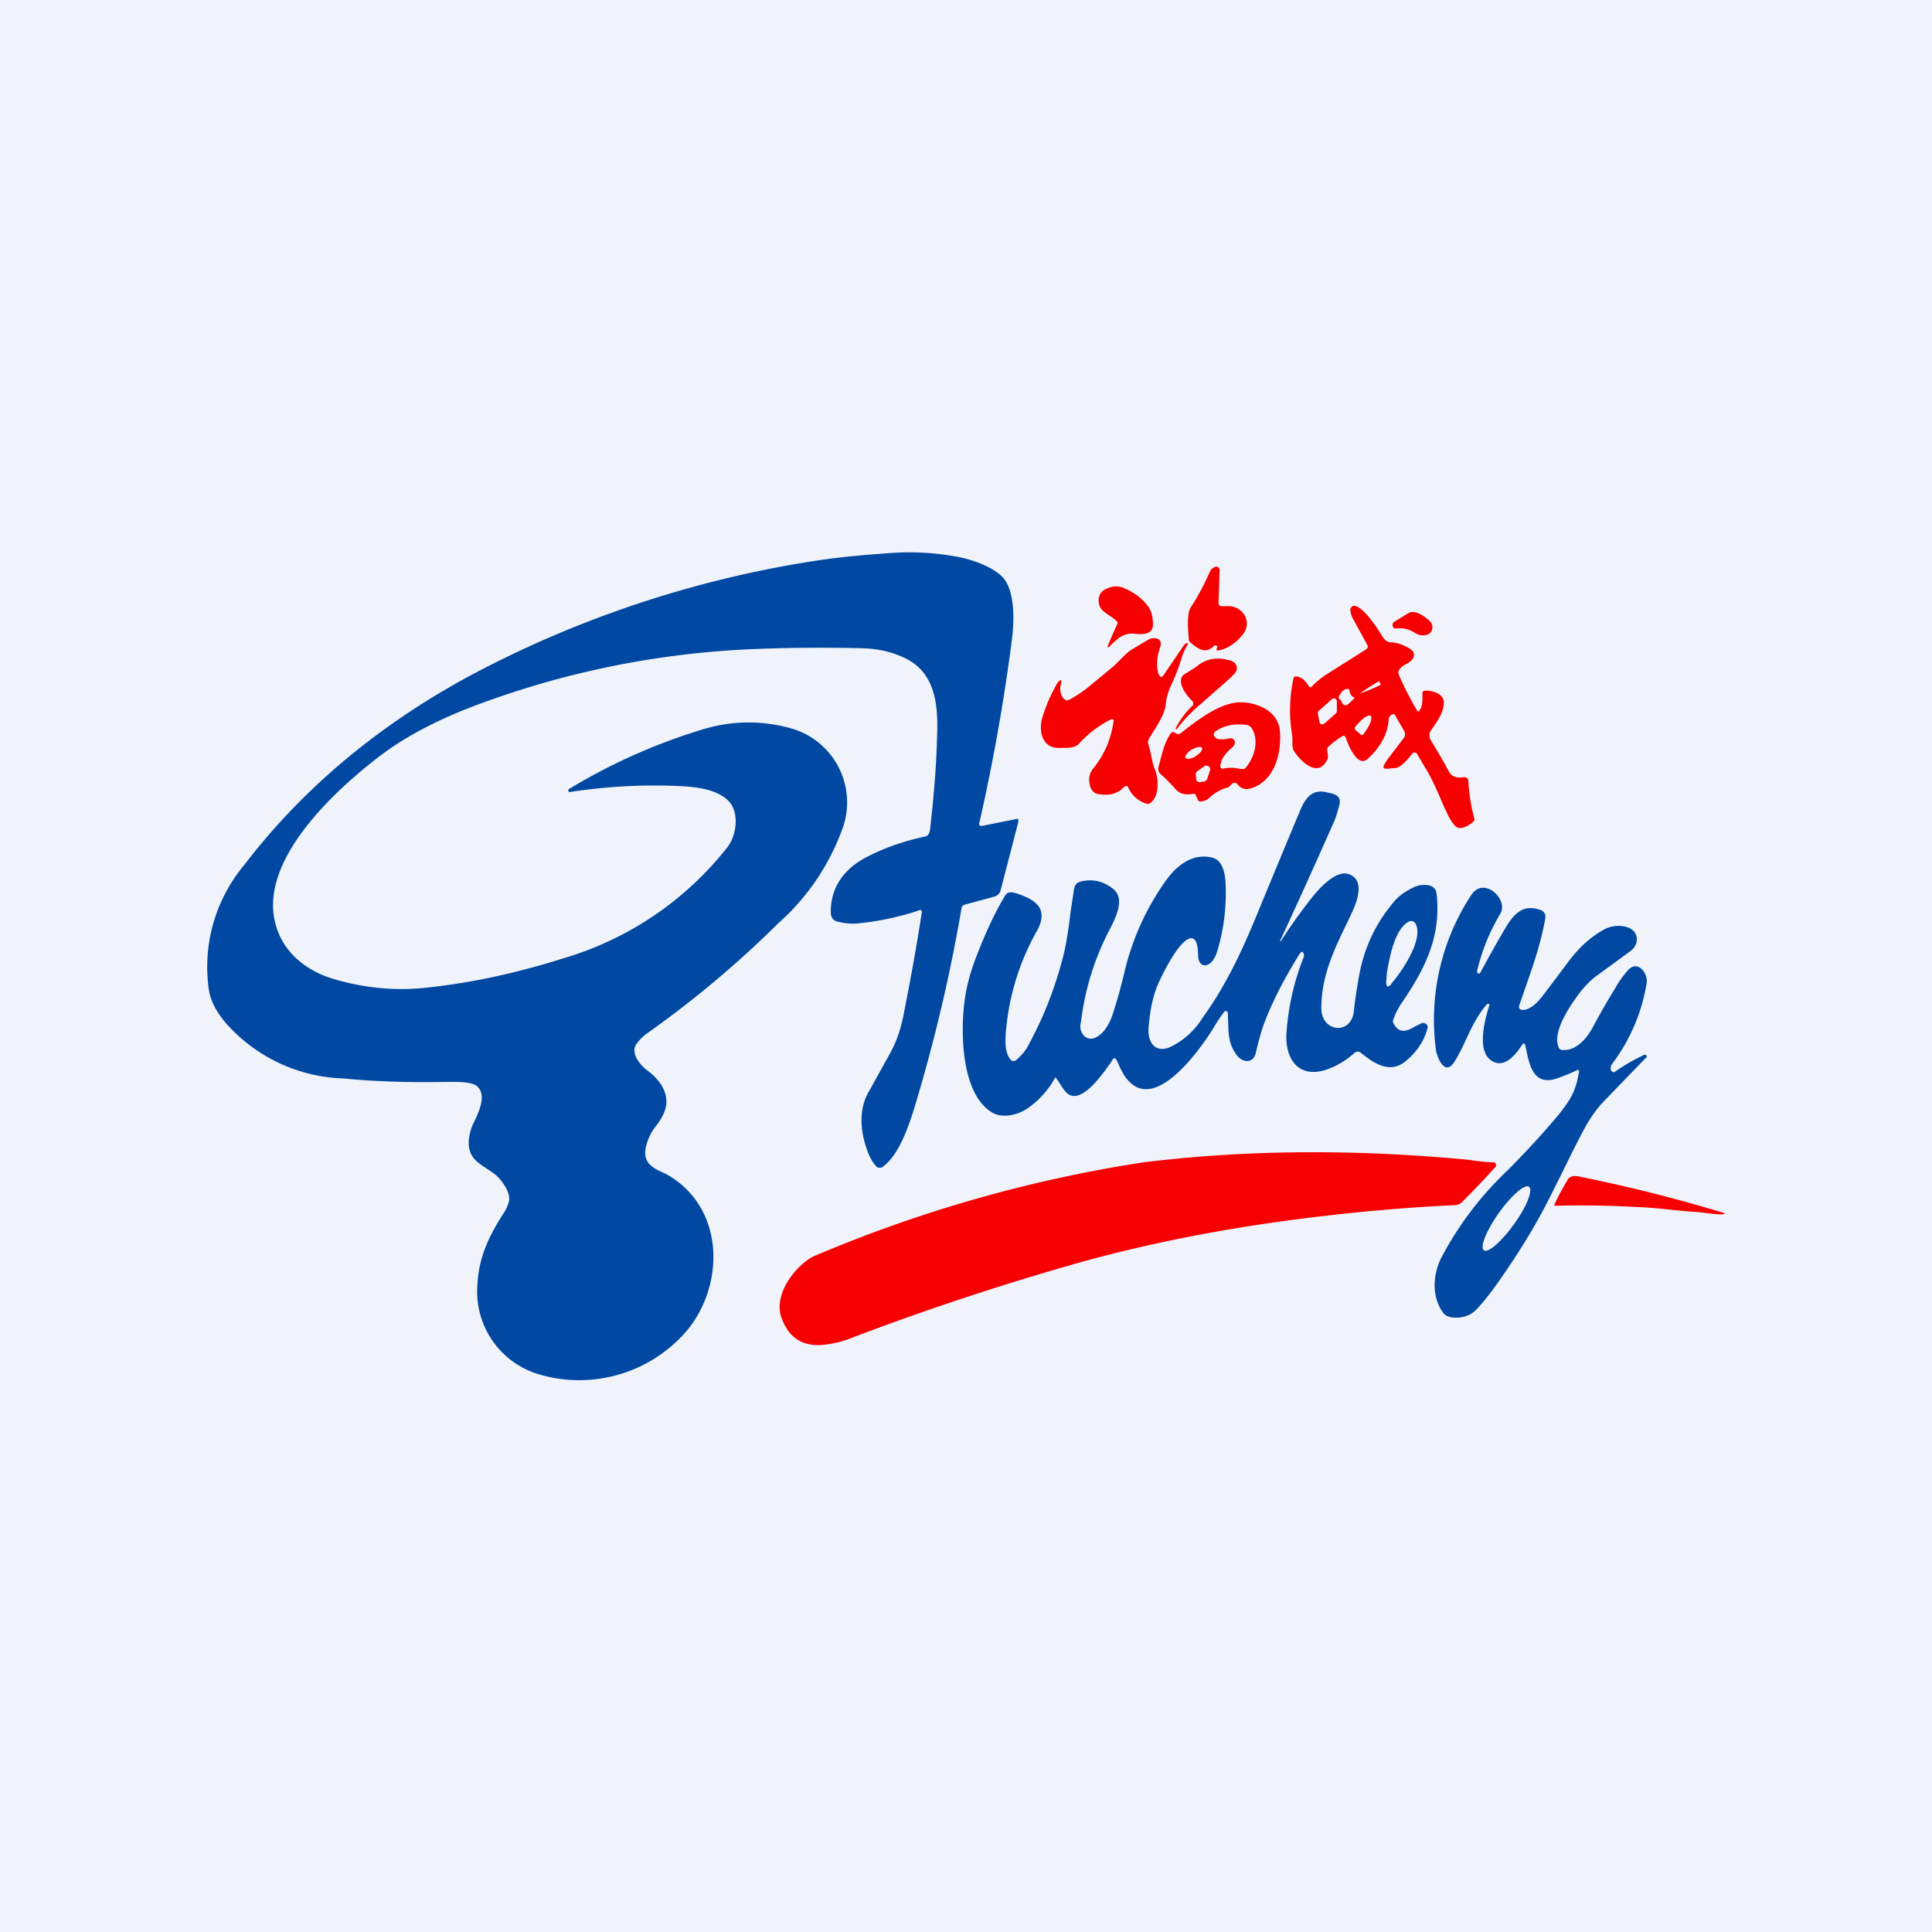
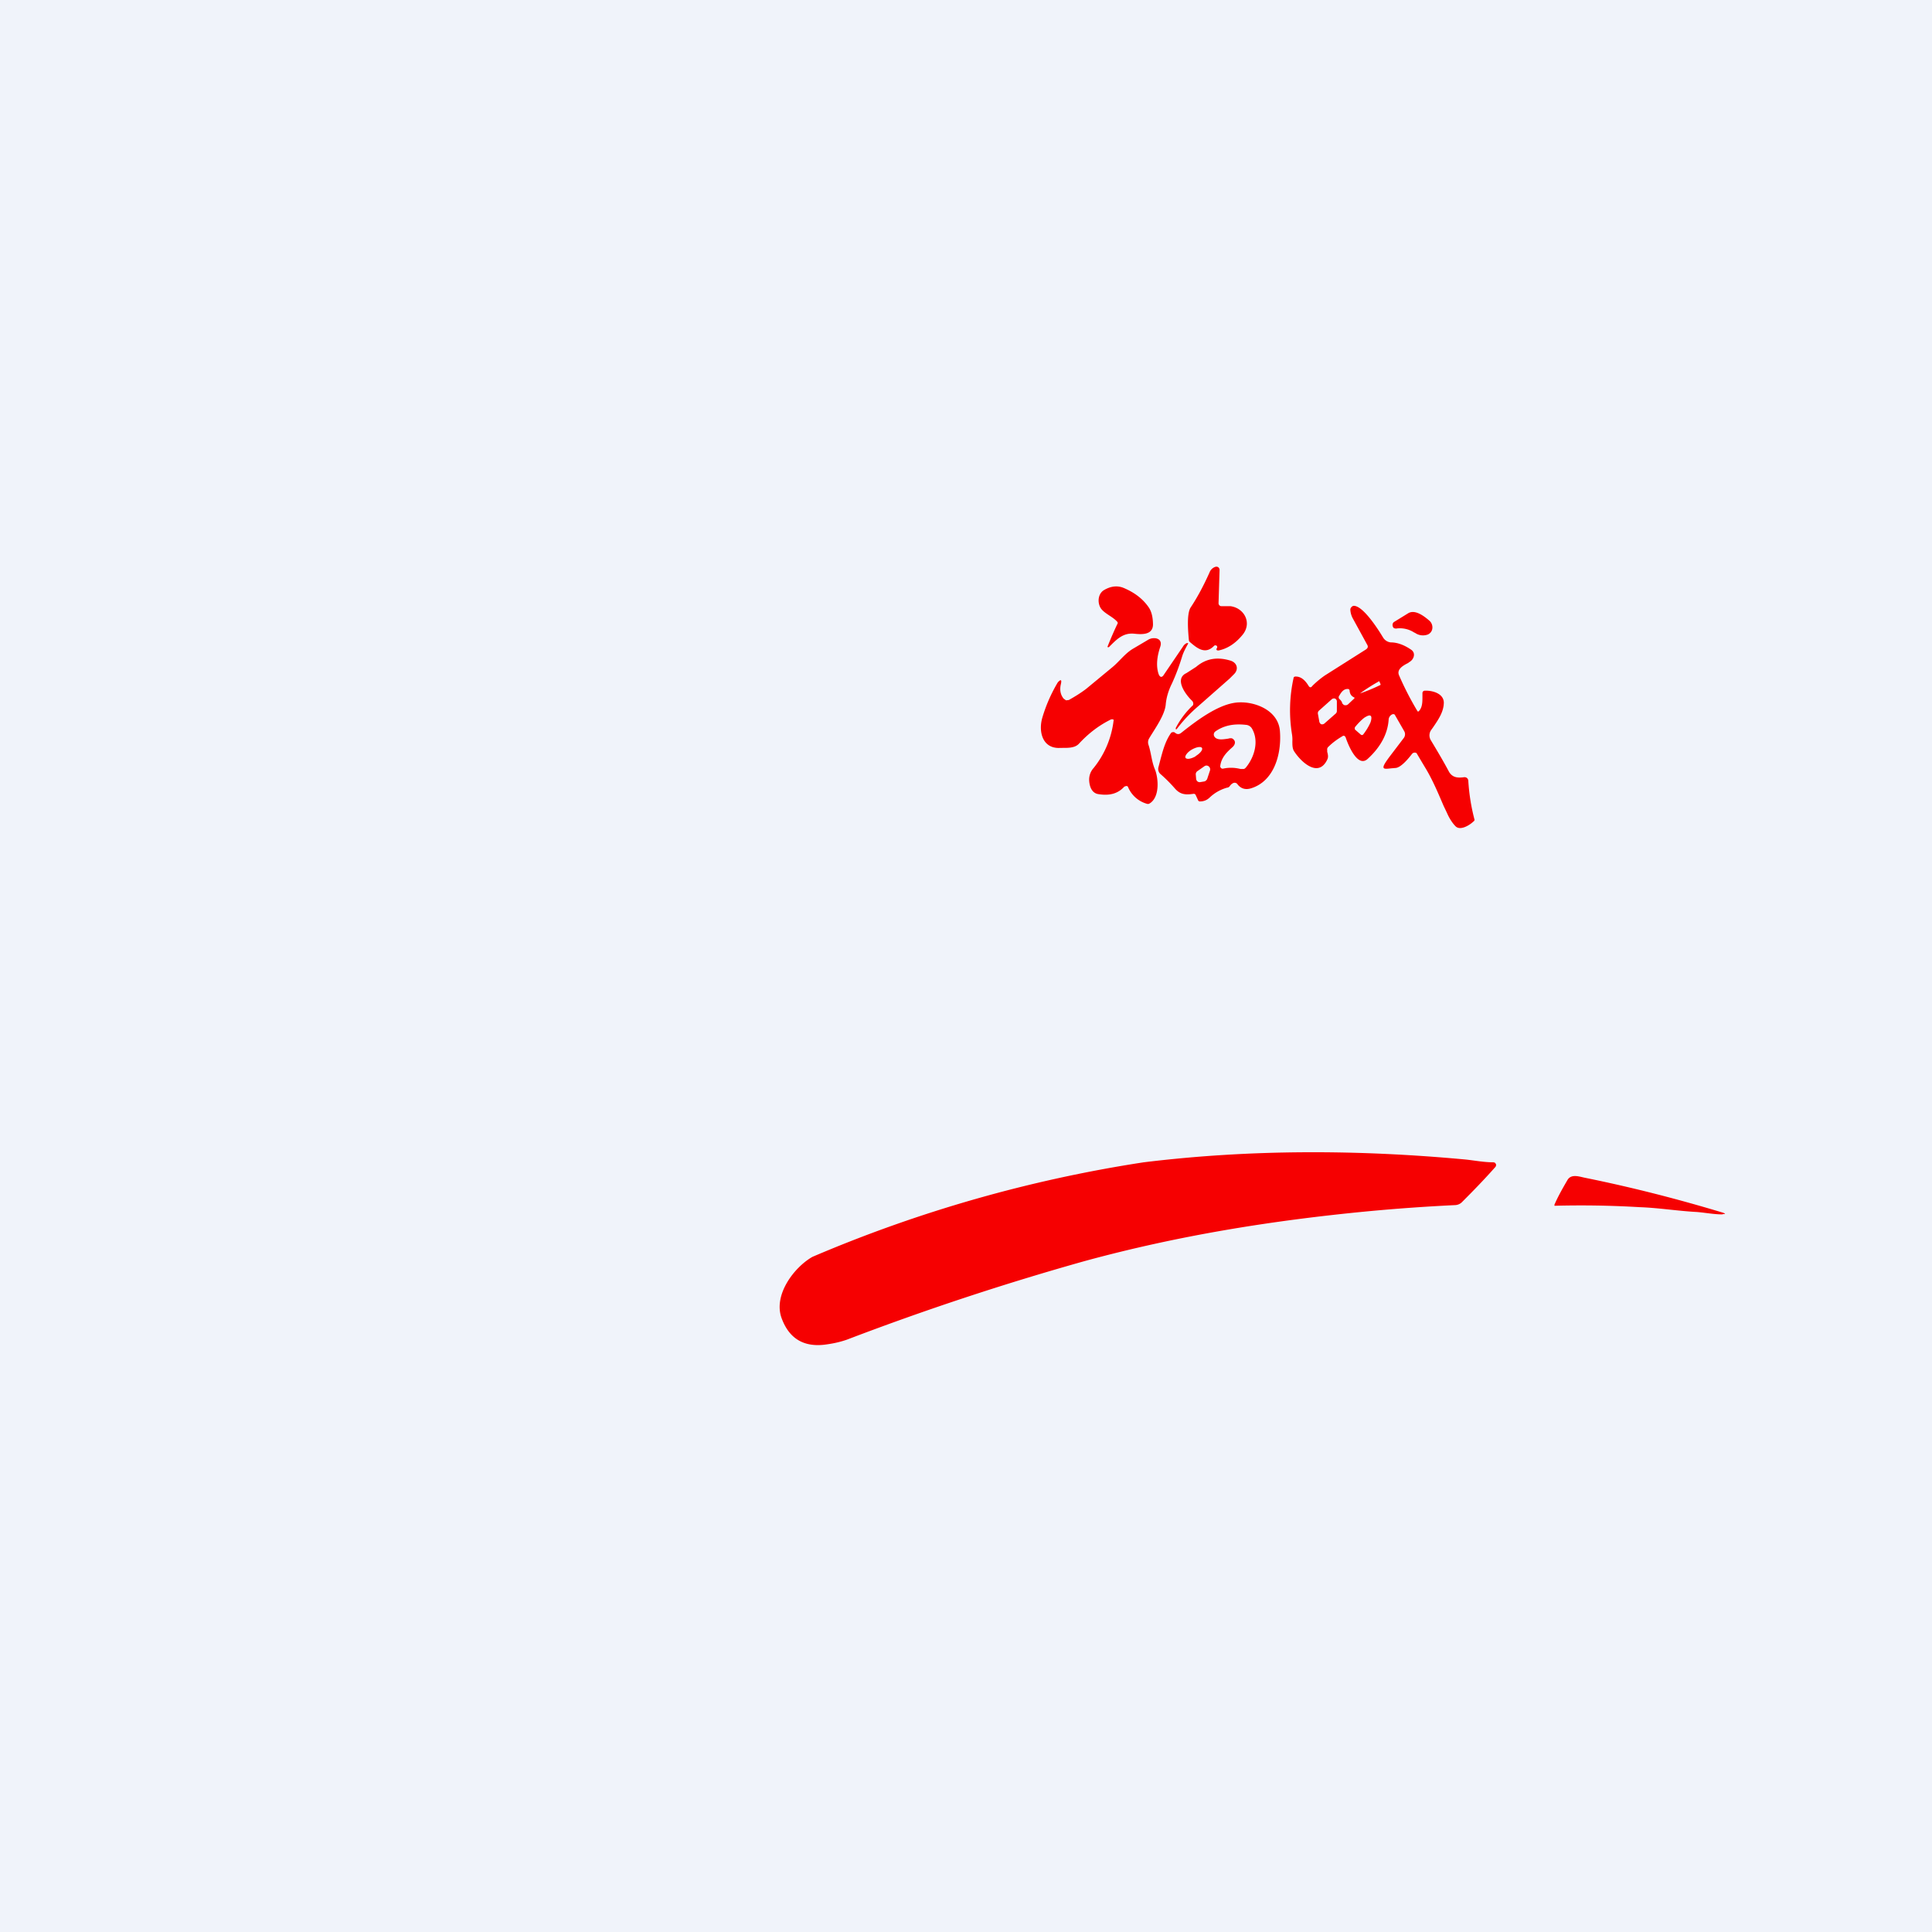
<svg xmlns="http://www.w3.org/2000/svg" width="56" height="56" viewBox="0 0 56 56">
  <path fill="#F0F3FA" d="M0 0h56v56H0z" />
-   <path d="M26.72 26.43a.05.05 0 0 0-.01-.04.05.05 0 0 0-.05-.01 8 8 0 0 1-1.75.38c-.24.03-.45 0-.65-.05-.12-.04-.18-.13-.18-.28 0-.71.38-1.22.97-1.55.52-.28 1.1-.49 1.75-.63.12-.02.15-.12.16-.23.11-.95.18-1.83.2-2.62.04-.92-.02-1.91-.96-2.34-.4-.18-.77-.26-1.23-.27a47.3 47.3 0 0 0-3.27.03c-2.75.13-5.4.68-7.95 1.64-.9.34-1.86.8-2.67 1.4-1.27.96-3.37 2.86-3.15 4.64.13 1 .87 1.62 1.75 1.88.92.27 1.84.35 2.76.24 1.26-.14 2.55-.42 3.88-.84a9.43 9.43 0 0 0 4.77-3.23c.26-.34.36-1.03 0-1.36-.34-.31-.86-.37-1.29-.4a15.99 15.99 0 0 0-3.3.17c-.04-.04-.04-.08.01-.1a16.9 16.9 0 0 1 3.9-1.73 4.5 4.5 0 0 1 2.58 0 2.23 2.23 0 0 1 1.46 2.8 6.7 6.7 0 0 1-1.89 2.83 30.09 30.09 0 0 1-3.8 3.19c-.12.08-.23.2-.32.32-.17.26.12.6.3.74.38.27.7.71.53 1.18-.05.15-.14.3-.25.44-.13.16-.23.35-.29.58-.07.26-.01.47.17.6.14.12.34.17.51.28 1.59.97 1.6 3.15.5 4.48a4.11 4.11 0 0 1-4.34 1.25 2.5 2.5 0 0 1-1.73-2.6c.04-.81.36-1.44.78-2.09.06-.09.1-.2.13-.3.07-.27-.23-.65-.4-.79-.39-.3-.81-.4-.76-1.02.02-.14.05-.27.1-.39.14-.3.46-.88.13-1.15-.17-.14-.67-.12-.9-.12-1.05.02-2.04-.01-2.96-.1A4.74 4.74 0 0 1 6.5 29.6c-.22-.28-.4-.57-.45-.94a4.6 4.6 0 0 1 1.04-3.6c1.9-2.49 4.38-4.4 7.12-5.78a31.51 31.51 0 0 1 9.52-3.04c.74-.11 1.5-.17 2.24-.22a7.6 7.6 0 0 1 1.73.11c.42.07.98.26 1.3.54.45.38.4 1.4.32 1.95a56.12 56.12 0 0 1-.94 5.26c0 .02 0 .03.02.04a.07.07 0 0 0 .06.02l1-.2c.03-.02.05 0 .06.03l-.01.08-.5 1.93a.29.29 0 0 1-.06.13.27.27 0 0 1-.13.08l-.85.23a.12.12 0 0 0-.1.11 47.6 47.6 0 0 1-1.4 5.89c-.18.55-.43 1.26-.88 1.6a.15.15 0 0 1-.2-.02 1.3 1.3 0 0 1-.2-.32c-.25-.6-.33-1.3 0-1.85l.62-1.12c.18-.33.32-.73.4-1.2.2-1 .37-1.96.51-2.87Z" fill="#0048A1" />
  <path d="m35.27 18.72-.02-.01a.04.04 0 0 0-.04 0h-.01c-.26.28-.5.08-.71-.1a.08.08 0 0 1-.03-.06c-.02-.22-.07-.75.05-.94.2-.3.38-.64.55-1.02.03-.08.1-.14.17-.16a.1.1 0 0 1 .08.01.1.1 0 0 1 .04.08l-.03.97a.09.09 0 0 0 .03.06.07.07 0 0 0 .05.02h.26c.41.05.65.5.34.85-.2.24-.43.38-.66.43a.1.1 0 0 1-.06 0c-.02-.01-.03-.03-.01-.06a.06.06 0 0 0 0-.07ZM32.39 18.03c-.14-.17-.43-.26-.51-.45-.07-.16-.04-.37.11-.47.2-.12.4-.15.6-.06.3.13.54.31.71.56.08.12.12.29.12.5-.01.3-.33.28-.53.26-.34-.04-.53.17-.75.39h-.03l-.01-.01a10.43 10.43 0 0 1 .3-.69l-.01-.03ZM41 18.34a.76.76 0 0 0-.54-.12l-.05-.01a.09.09 0 0 1-.03-.03c-.03-.06-.02-.13.04-.16l.39-.24c.2-.13.47.08.62.21.12.1.13.32-.04.4a.4.4 0 0 1-.38-.05ZM33.58 19.53c.04.11.1.12.16.02l.55-.81a.24.24 0 0 1 .11-.1c.04 0 .05 0 .03.03-.06.11-.12.22-.16.34-.09.3-.19.56-.3.8-.1.2-.16.4-.18.6-.02.31-.32.72-.48.99a.22.22 0 0 0-.02.19c.08.24.09.49.19.72.1.26.14.8-.16.98a.09.09 0 0 1-.07.01.84.84 0 0 1-.55-.48.07.07 0 0 0-.02-.03.07.07 0 0 0-.06 0l-.03.01c-.18.2-.42.27-.74.22-.19-.02-.27-.2-.28-.4a.5.5 0 0 1 .13-.36 2.7 2.7 0 0 0 .58-1.39.05.05 0 0 0-.02-.02h-.05c-.37.18-.67.42-.93.7-.14.16-.4.12-.59.13-.48 0-.59-.48-.48-.87a4.48 4.48 0 0 1 .45-1.03c.09-.1.12-.08.09.05-.04.17-.01.31.08.42l.07.05.08-.01c.18-.1.34-.2.5-.32l.75-.62c.2-.16.37-.4.6-.54l.44-.26c.15-.1.45-.07.36.2-.1.3-.12.56-.05.78Z" fill="#F60001" />
  <path d="M34.08 21.1a2.48 2.48 0 0 1 .5-.66.12.12 0 0 0-.03-.13c-.17-.16-.53-.63-.16-.8l.28-.18c.28-.24.61-.3 1-.18.19.06.24.25.1.39l-.13.13-.92.81c-.22.19-.42.4-.61.65-.02.02-.03.01-.03 0v-.04Z" fill="#F60001" />
  <path fill-rule="evenodd" d="m40.31 21.89.38-.5a.18.18 0 0 0 .01-.2l-.27-.47a.05.05 0 0 0-.03-.02h-.03a.18.18 0 0 0-.12.17c-.03.4-.23.78-.6 1.12-.3.29-.58-.42-.64-.6-.02-.06-.06-.08-.1-.05-.17.1-.3.2-.42.32a.1.1 0 0 0-.02.08v.05c.02.08.04.15 0 .23-.26.54-.76.06-.95-.23-.06-.08-.06-.19-.06-.3a1 1 0 0 0-.01-.2 4.32 4.32 0 0 1 .05-1.66.08.08 0 0 1 .06-.02c.14 0 .26.09.37.27.03.05.07.06.11 0 .1-.1.23-.21.36-.3l1.2-.76c.05-.04.06-.08.03-.13l-.41-.75a.6.6 0 0 1-.08-.27.1.1 0 0 1 .03-.07.1.1 0 0 1 .07-.04c.27 0 .7.67.85.92.05.08.13.13.22.14.2 0 .4.08.59.21.15.1.08.29-.05.36l-.04.03c-.14.07-.33.18-.26.35a8.98 8.98 0 0 0 .54 1.05.05.05 0 0 0 .03 0c.11-.11.11-.27.11-.42v-.1c0-.02 0-.04.02-.06a.07.07 0 0 1 .05-.02c.2-.01.54.07.55.34 0 .27-.16.5-.31.72l-.05.07a.27.27 0 0 0-.02.3c.18.3.36.6.53.92.1.17.25.18.42.16a.12.12 0 0 1 .1.02.12.12 0 0 1 .04.09 5.8 5.8 0 0 0 .18 1.12c0 .02-.01.04-.03.05-.1.1-.38.28-.52.14-.1-.1-.19-.25-.25-.39l-.1-.21c-.15-.35-.3-.71-.5-1.05a70.31 70.31 0 0 1-.28-.47.1.1 0 0 0-.13.02c-.1.13-.32.4-.48.41l-.12.01c-.26.03-.34.04-.02-.38Zm-.3-2.05a.02.02 0 0 1 0 .02H40a5.14 5.14 0 0 1-.58.24 5.13 5.13 0 0 1 .53-.34l.01-.01a.02.02 0 0 1 .02 0l.04.09Zm-.75.38c-.09-.04-.13-.1-.14-.19 0-.04-.02-.06-.06-.06-.13 0-.2.12-.26.23l.01.05c.04.03.07.07.09.11 0 .02.01.04.03.05.01.02.03.03.05.03a.11.11 0 0 0 .1-.03l.18-.17v-.02Zm-.54.46-.33.29a.1.1 0 0 1-.1.02.1.1 0 0 1-.03-.03.1.1 0 0 1-.02-.05l-.04-.22a.1.1 0 0 1 .03-.09l.37-.33a.1.1 0 0 1 .1-.02.1.1 0 0 1 .04.04.1.1 0 0 1 .01.05v.27a.1.1 0 0 1-.03.07Zm.55.46.02.02.15.13a.05.05 0 0 0 .08-.01 1.7 1.7 0 0 0 .2-.33.42.42 0 0 0 .03-.13c0-.03 0-.05-.02-.07-.03-.03-.1 0-.18.05-.08.06-.18.16-.27.27a.06.06 0 0 0-.01.05v.02ZM35.65 22.78a.24.24 0 0 1 .09-.08.1.1 0 0 1 .12.02c.1.14.24.18.4.13.66-.2.89-.97.84-1.65-.04-.61-.72-.87-1.21-.84-.56.03-1.22.54-1.65.88-.06.05-.12.05-.18 0a.08.08 0 0 0-.06-.02l-.04.01a.09.09 0 0 0-.02.02c-.16.23-.23.49-.3.75l-.06.23a.2.2 0 0 0 .05.2c.15.13.3.28.43.43.16.18.32.18.53.15a.06.06 0 0 1 .07.04l.06.13c.01.03.03.05.06.05.1 0 .2-.03.29-.12.15-.14.32-.23.5-.28.03 0 .06-.02.08-.05Zm.05-1.38a.1.1 0 0 1 .04.02c.09.07.06.17-.02.24-.16.14-.32.3-.35.54a.08.08 0 0 0 0 .03l.02.03a.07.07 0 0 0 .06.02c.18-.04.35-.03.51.01h.08c.03 0 .05-.02.07-.04.25-.3.39-.77.18-1.13a.22.22 0 0 0-.18-.11c-.35-.04-.64.02-.88.19a.11.11 0 0 0-.04.13c.06.14.27.1.41.08l.04-.01h.02a.1.1 0 0 1 .04 0Zm-1.05.52c.13-.08.22-.18.19-.24-.03-.05-.16-.03-.3.05-.12.07-.2.18-.18.23.03.06.16.04.3-.04Zm.14.75.12-.02a.1.1 0 0 0 .05-.03.11.11 0 0 0 .03-.04l.08-.24a.11.11 0 0 0-.04-.13.1.1 0 0 0-.12 0l-.2.14a.11.11 0 0 0-.05.1l.01.12a.11.11 0 0 0 .04.08.1.1 0 0 0 .08.02Z" fill="#F60001" />
-   <path fill-rule="evenodd" d="m37.12 27.29-.02-.01a205.71 205.71 0 0 0 1.57-3.47c.06-.13.1-.29.15-.47.07-.27-.12-.32-.3-.36l-.05-.01c-.44-.12-.65.18-.8.56a601.4 601.4 0 0 0-1.27 3.06c-.43 1.04-.9 2.03-1.55 2.92a2.2 2.2 0 0 1-.98.86c-.41.14-.6-.18-.58-.55.04-.55.14-1 .3-1.35.14-.3.58-1.19.9-1.27.22-.05.23.31.24.48v.05c.02.27.23.33.4.14.06-.07.1-.15.13-.23.22-.69.3-1.39.26-2.1-.02-.27-.1-.61-.38-.68-.57-.14-1.03.22-1.35.67a7.53 7.53 0 0 0-1.2 2.66c-.12.5-.24.92-.35 1.24-.08.25-.28.6-.56.67-.24.05-.4-.2-.36-.41l.02-.13c.12-.92.39-1.78.8-2.57l.01-.02c.17-.33.48-.91.12-1.2-.28-.23-.6-.3-.94-.22-.12.03-.18.1-.2.23l-.1.66c-.05.43-.11.86-.21 1.27-.23.9-.56 1.76-1.02 2.6-.08.16-.22.31-.35.42a.11.11 0 0 1-.16-.02c-.19-.21-.15-.68-.12-.95a7.14 7.14 0 0 1 .91-2.82c.32-.63-.1-.87-.6-1.04-.1-.03-.26-.08-.34.05-.28.46-.55 1.03-.81 1.7-.2.5-.33.98-.38 1.44-.11.9-.07 2.6.78 3.14.31.2.75.1 1.05-.1a2.56 2.56 0 0 0 .8-.89.03.03 0 0 1 .03 0v.01l.08.11c.09.15.2.32.3.37.41.22.97-.6 1.22-.95l.04-.07.03-.03a.06.06 0 0 1 .06.01l.02.03.05.1c.1.23.2.44.4.6.82.68 2.07-1.12 2.42-1.72a4.7 4.7 0 0 1 .27-.39.07.07 0 0 1 .08.02l.01.04.01.3c.01.33.02.62.26.93.16.2.46.24.54-.08.09-.39.18-.71.29-.98.23-.58.55-1.2.96-1.86.08-.13.13-.12.15.03l-.05.13a7.23 7.23 0 0 0-.46 2.1c-.05.76.35 1.32 1.14 1.07.3-.1.57-.26.83-.49a.14.14 0 0 1 .19 0c.37.3.83.61 1.28.25.33-.27.54-.58.64-.94.03-.08 0-.14-.07-.17a.13.13 0 0 0-.1 0l-.16.08c-.23.13-.48.27-.66-.1a.1.1 0 0 1 0-.07c.06-.18.14-.34.25-.5.67-.98 1.15-1.92 1.01-3.17-.03-.3-.43-.28-.62-.2-.27.12-.5.28-.65.48-.5.6-.82 1.28-.97 2.07-.06.33-.12.7-.16 1.08-.09.68-.94.59-.94-.11 0-.94.38-1.72.77-2.52l.13-.28c.16-.34.36-.95-.13-1.09-.36-.1-.83.42-1.03.67a15.33 15.33 0 0 0-.92 1.29Zm3.2 1.23c.28-.31.94-1.26.72-1.73a.15.15 0 0 0-.08-.08.14.14 0 0 0-.12 0c-.42.22-.56 1.04-.64 1.48v.01l-.02.27c0 .14.06.16.15.05Z" fill="#0048A1" />
  <path d="M39.65 35.11c-2.82.27-5.52.71-8.2 1.44a79.7 79.7 0 0 0-6.9 2.28c-.2.07-.42.12-.68.15-.6.06-1-.2-1.21-.76-.26-.68.36-1.49.89-1.79a39.72 39.72 0 0 1 9.6-2.74c3.1-.38 6.23-.37 9.34-.08.27.03.53.08.8.08l.04.01.03.04a.09.09 0 0 1-.02.09c-.31.35-.63.68-.95 1a.3.3 0 0 1-.2.1c-.84.04-1.69.1-2.54.18ZM49.93 35.2c-.25 0-.5-.05-.75-.07-.56-.03-1.1-.12-1.66-.14a28.86 28.86 0 0 0-2.46-.04.05.05 0 0 1 0-.04c.1-.23.23-.46.37-.7.11-.2.36-.1.52-.07 1.38.28 2.7.62 3.99 1.01.08.03.08.04 0 .04Z" fill="#F60001" />
-   <path d="M43.11 29.1h.04a.03.03 0 0 1 .02.01.04.04 0 0 1 0 .03c-.12.37-.37 1.28.03 1.58.39.3.74-.16.93-.45l.02-.02a.04.04 0 0 1 .05.01v.02l.02.05c.1.52.22 1.18.93.92a5 5 0 0 0 .58-.24h.02l.02.03v.02c-.04.25-.1.46-.18.63-.1.22-.3.5-.6.84-.41.48-.85.95-1.31 1.41a9.69 9.69 0 0 0-1.9 2.51c-.25.49-.29 1.14.05 1.6.06.08.16.13.3.14.29.02.52-.07.69-.26.25-.27.48-.58.7-.9.46-.66.85-1.29 1.17-1.88.19-.35.37-.72.56-1.1.23-.47.47-.96.72-1.42.15-.26.34-.53.55-.74a267.47 267.47 0 0 1 1.21-1.25.06.06 0 0 0-.02-.06.05.05 0 0 0-.06 0 5.47 5.47 0 0 0-.86.5.1.1 0 0 1-.06-.02.1.1 0 0 1-.04-.05.11.11 0 0 1 0-.06c0-.04.01-.07.03-.1a5.3 5.3 0 0 0 1.01-2.36c.04-.3-.27-.67-.54-.37-.12.14-.25.3-.37.52-.22.36-.45.75-.67 1.17-.18.32-.5.68-.9.62a.09.09 0 0 1-.06-.05c-.24-.46.38-1.32.65-1.67.15-.18.31-.34.5-.47l.93-.68c.26-.2.23-.57-.09-.68a.88.88 0 0 0-.75.1c-.35.2-.67.5-.95.87l-.73.97c-.15.2-.4.48-.64.45l-.04-.01a.1.1 0 0 1-.04-.1l.18-.52c.23-.66.46-1.32.58-2.02.02-.12-.03-.2-.13-.24-.54-.2-.8.14-1.05.56-.22.38-.46.8-.7 1.25-.03.04-.05.04-.08.01-.02-.01-.02-.04-.01-.08.14-.58.36-1.12.67-1.64.24-.4-.46-1.08-.83-.56a6.59 6.59 0 0 0-1.04 4.5c.03.24.27.8.54.35.13-.2.23-.42.33-.63.16-.35.33-.7.59-1.01a.1.1 0 0 1 .03-.03Zm-.1 7.14c-.12-.1.08-.58.44-1.09.36-.5.75-.84.87-.75.12.1-.07.58-.44 1.09-.36.5-.75.84-.87.75Z" fill="#0048A1" />
</svg>